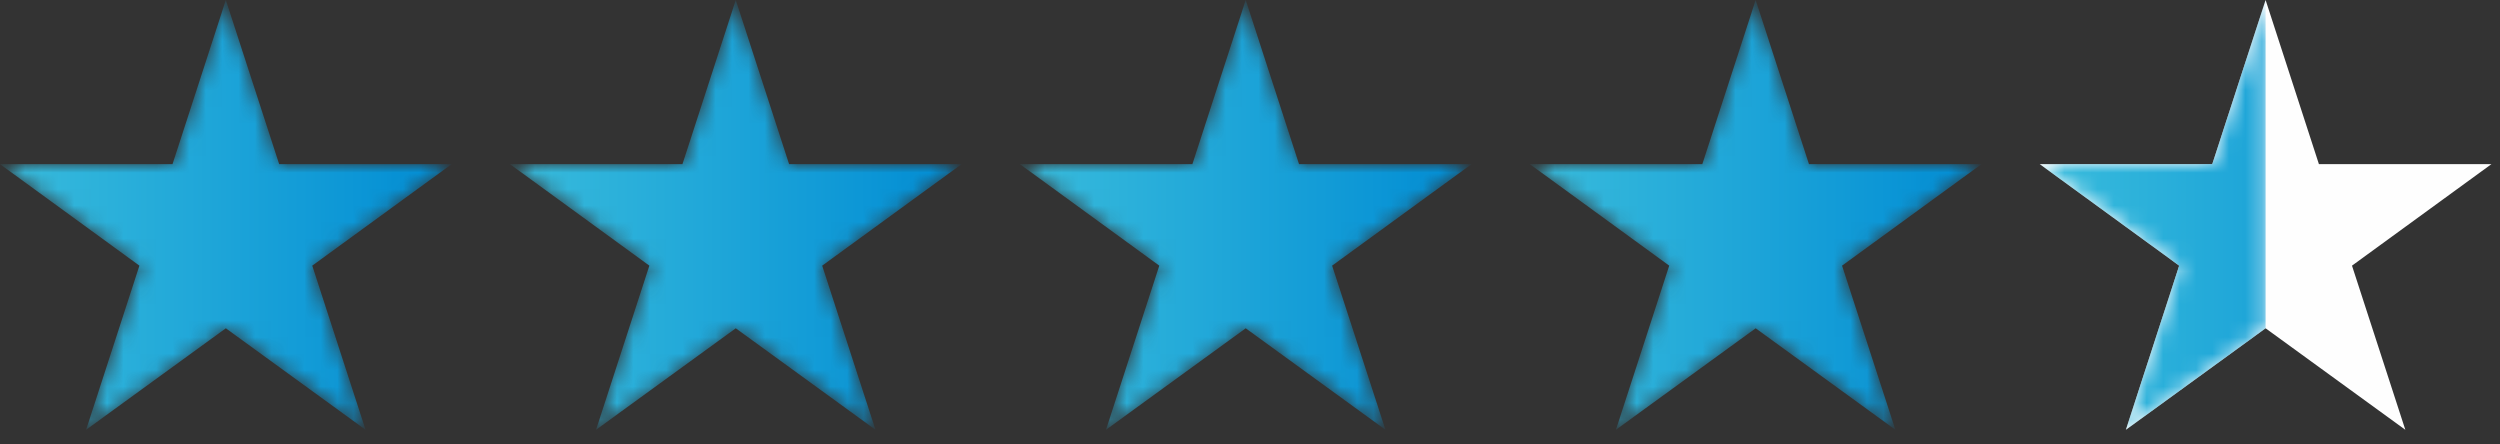
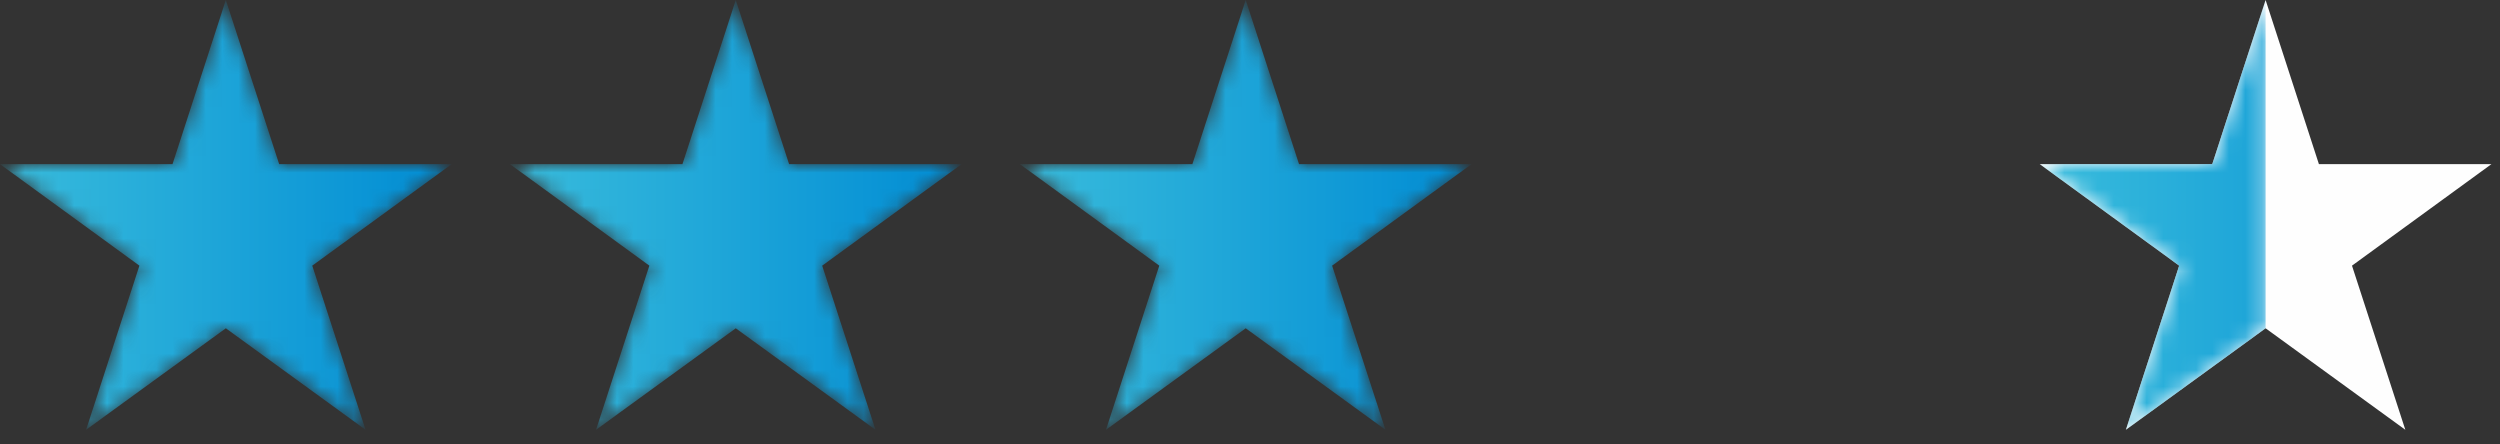
<svg xmlns="http://www.w3.org/2000/svg" xmlns:xlink="http://www.w3.org/1999/xlink" width="152px" height="27px" viewBox="0 0 152 27" version="1.1">
  <rect x="0" y="0" width="152" height="27" fill="#333333" stroke="none" />
  <title>agileva-scoring</title>
  <defs>
    <polygon id="path-1" points="13.73 0 10.489 9.98 0 9.98 8.476 16.152 5.234 26.132 13.73 19.96 22.226 26.132 18.985 16.152 27.461 9.98 16.973 9.98" />
    <linearGradient x1="0%" y1="100%" x2="100%" y2="100%" id="linearGradient-3">
      <stop stop-color="#39BCDC" offset="0%" />
      <stop stop-color="#008CD4" offset="100%" />
    </linearGradient>
    <polygon id="path-4" points="13.73 0 10.489 9.98 -3.55271368e-15 9.98 8.477 16.152 5.235 26.132 13.73 19.96 22.226 26.132 18.985 16.152 27.461 9.98 16.973 9.98" />
    <linearGradient x1="0.001%" y1="100%" x2="100.001%" y2="100%" id="linearGradient-6">
      <stop stop-color="#39BCDC" offset="0%" />
      <stop stop-color="#008CD4" offset="100%" />
    </linearGradient>
-     <polygon id="path-7" points="13.732 0 10.489 9.98 0 9.98 8.477 16.152 5.235 26.132 13.732 19.96 22.228 26.132 18.985 16.152 27.462 9.98 16.973 9.98" />
    <linearGradient x1="0.003%" y1="100%" x2="99.999%" y2="100%" id="linearGradient-9">
      <stop stop-color="#39BCDC" offset="0%" />
      <stop stop-color="#008CD4" offset="100%" />
    </linearGradient>
    <polygon id="path-10" points="13.731 0 10.489 9.98 7.10542736e-15 9.98 8.477 16.152 5.235 26.132 13.731 19.96 22.228 26.132 18.985 16.152 27.461 9.98 16.973 9.98" />
    <linearGradient x1="0.002%" y1="100%" x2="100.002%" y2="100%" id="linearGradient-12">
      <stop stop-color="#39BCDC" offset="0%" />
      <stop stop-color="#008CD4" offset="100%" />
    </linearGradient>
    <polygon id="path-13" points="13.731 0 10.488 9.98 0 9.98 8.476 16.152 5.235 26.132 13.731 19.96" />
    <linearGradient x1="-0%" y1="100%" x2="199.992%" y2="100%" id="linearGradient-15">
      <stop stop-color="#39BCDC" offset="0%" />
      <stop stop-color="#008CD4" offset="100%" />
    </linearGradient>
  </defs>
  <g id="Homepage" stroke="none" stroke-width="1" fill="none" fill-rule="evenodd">
    <g id="Webdesign-Homepage-Desktop" transform="translate(-644, -1390)">
      <g id="Bloc-Focus-Copy" transform="translate(0, 1129)">
        <g id="agileva-scoring" transform="translate(644, 261)">
          <polygon id="Fill-1" fill="#FEFEFE" points="137.748 0 134.505 9.98 124.018 9.98 132.494 16.152 129.252 26.132 137.748 19.96 146.244 26.132 143.001 16.152 151.478 9.98 140.99 9.98" />
          <g id="Group-4" transform="translate(0, 0)">
            <mask id="mask-2" fill="white">
              <use xlink:href="#path-1" />
            </mask>
            <g id="Clip-3" />
            <polygon id="Fill-2" fill="url(#linearGradient-3)" mask="url(#mask-2)" points="13.73 0 10.489 9.98 0 9.98 8.476 16.152 5.234 26.132 13.73 19.96 22.226 26.132 18.985 16.152 27.461 9.98 16.973 9.98" />
          </g>
          <g id="Group-7" transform="translate(31.004, 0)">
            <mask id="mask-5" fill="white">
              <use xlink:href="#path-4" />
            </mask>
            <g id="Clip-6" />
            <polygon id="Fill-5" fill="url(#linearGradient-6)" mask="url(#mask-5)" points="13.73 0 10.489 9.98 -3.55271368e-15 9.98 8.477 16.152 5.235 26.132 13.73 19.96 22.226 26.132 18.985 16.152 27.461 9.98 16.973 9.98" />
          </g>
          <g id="Group-10" transform="translate(93.012, 0)">
            <mask id="mask-8" fill="white">
              <use xlink:href="#path-7" />
            </mask>
            <g id="Clip-9" />
            <polygon id="Fill-8" fill="url(#linearGradient-9)" mask="url(#mask-8)" points="13.732 0 10.489 9.98 0 9.98 8.477 16.152 5.235 26.132 13.732 19.96 22.228 26.132 18.985 16.152 27.462 9.98 16.973 9.98" />
          </g>
          <g id="Group-13" transform="translate(62.008, 0)">
            <mask id="mask-11" fill="white">
              <use xlink:href="#path-10" />
            </mask>
            <g id="Clip-12" />
            <polygon id="Fill-11" fill="url(#linearGradient-12)" mask="url(#mask-11)" points="13.731 0 10.489 9.98 7.10542736e-15 9.98 8.477 16.152 5.235 26.132 13.731 19.96 22.228 26.132 18.985 16.152 27.461 9.98 16.973 9.98" />
          </g>
          <g id="Group-16" transform="translate(124.017, 0)">
            <mask id="mask-14" fill="white">
              <use xlink:href="#path-13" />
            </mask>
            <g id="Clip-15" />
            <polygon id="Fill-14" fill="url(#linearGradient-15)" mask="url(#mask-14)" points="13.731 0 10.488 9.98 0 9.98 8.476 16.152 5.235 26.132 13.731 19.96" />
          </g>
        </g>
      </g>
    </g>
  </g>
</svg>